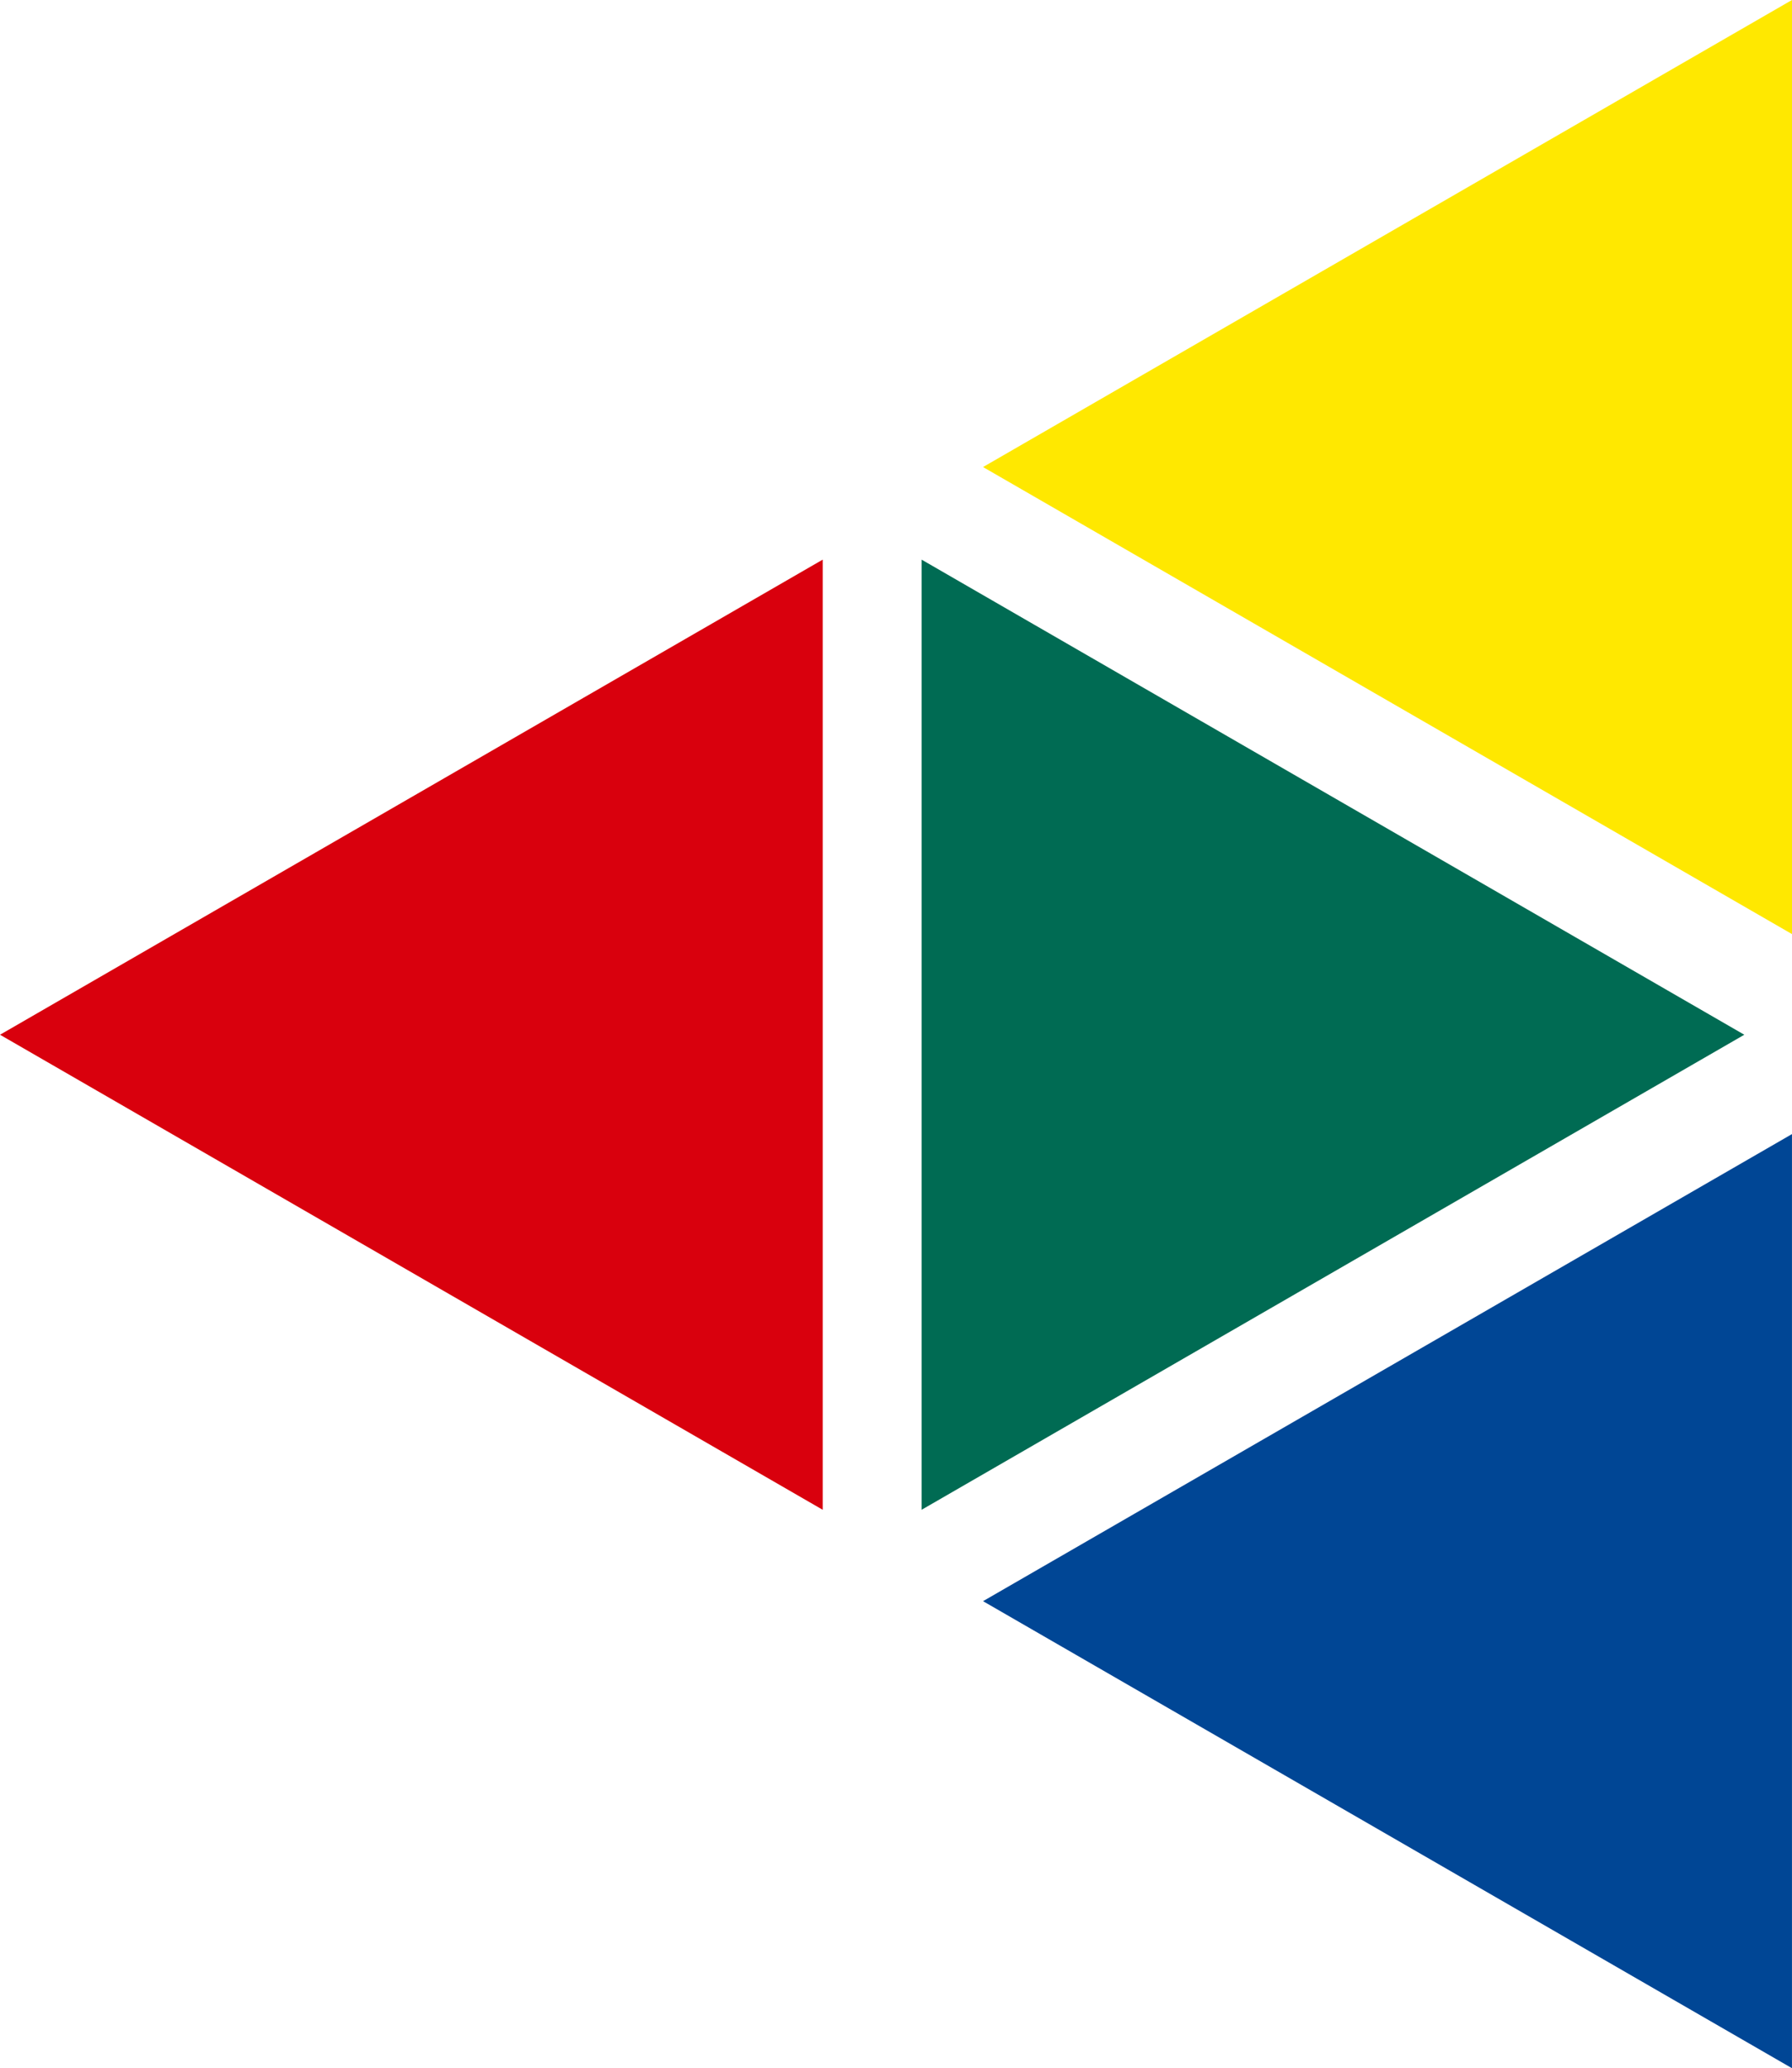
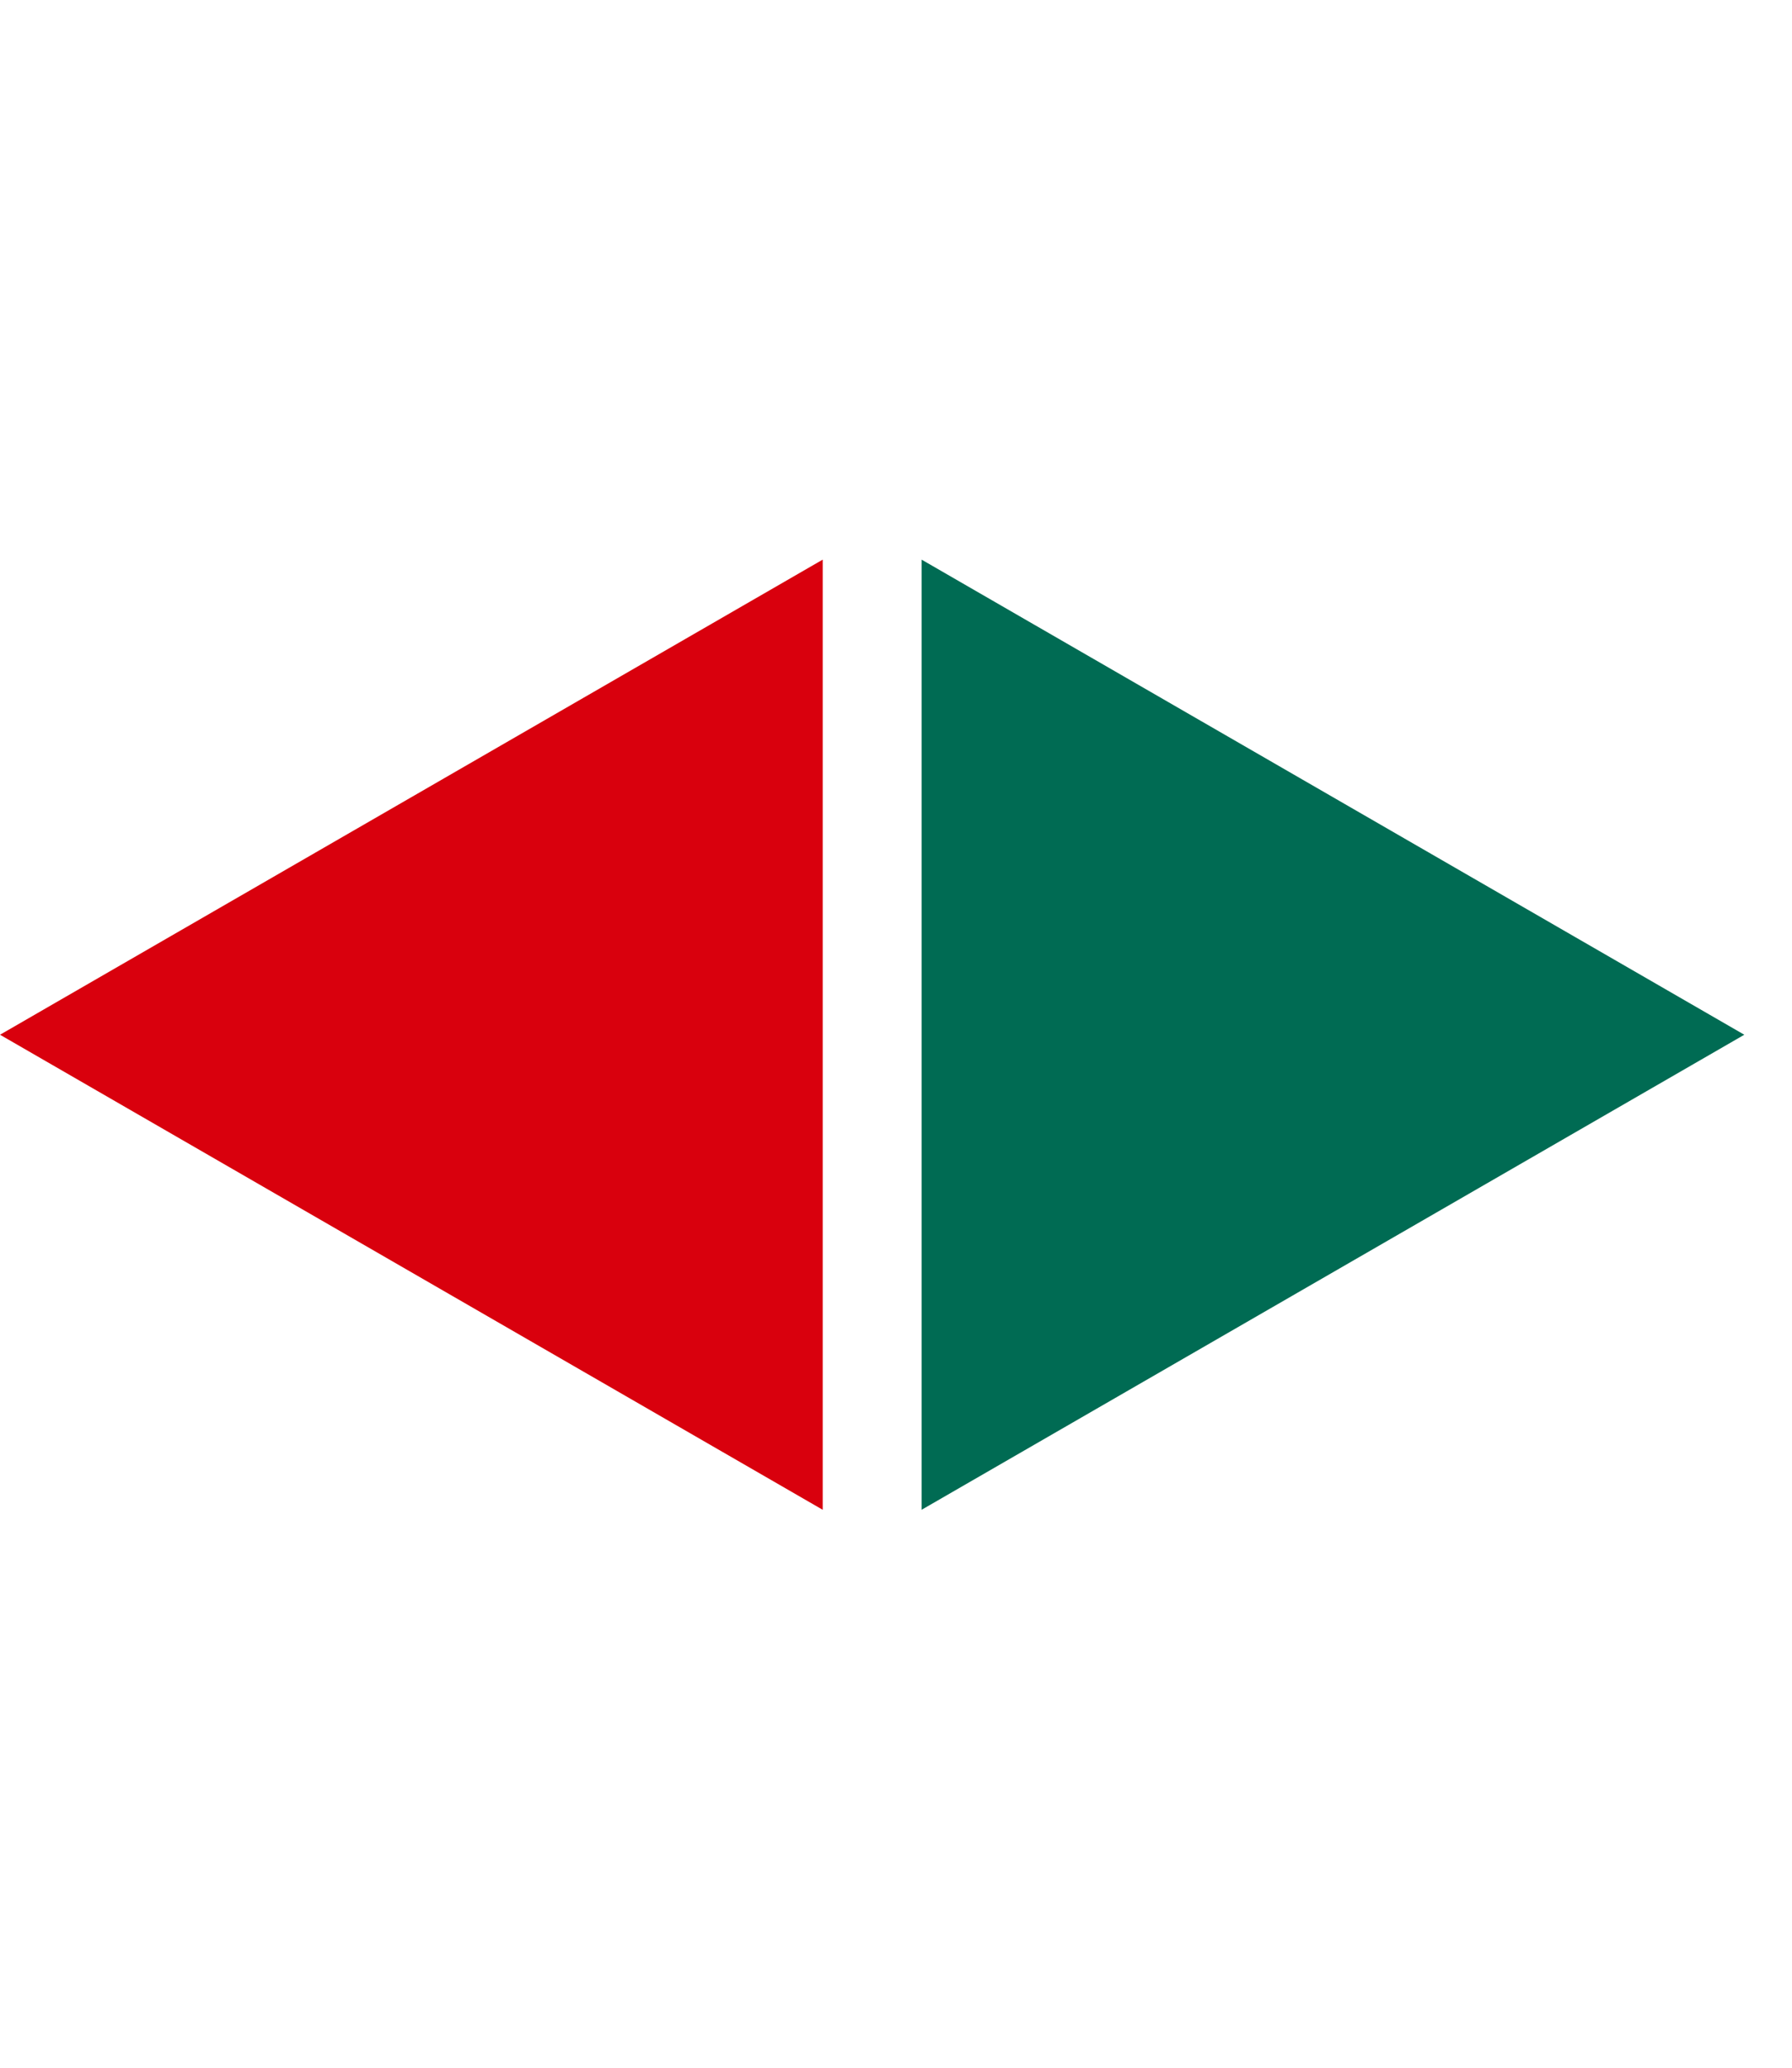
<svg xmlns="http://www.w3.org/2000/svg" height="92.185" viewBox="0 0 79.875 92.185" width="79.875">
  <path d="m306.67 60.649v42.351l-36.67-21.174z" fill="#d9000d" transform="translate(-269.999 -35.705)" />
  <path d="m369.878 60.649v42.351l36.671-21.174z" fill="#006b53" transform="translate(-328.8 -35.705)" />
-   <path d="m412.595 0-36.058 20.818 36.058 20.818z" fill="#ffe800" transform="translate(-332.72 -.001)" />
-   <path d="m376.537 143.725 36.057 20.817v-41.636z" fill="#004695" transform="translate(-332.72 -72.357)" />
</svg>